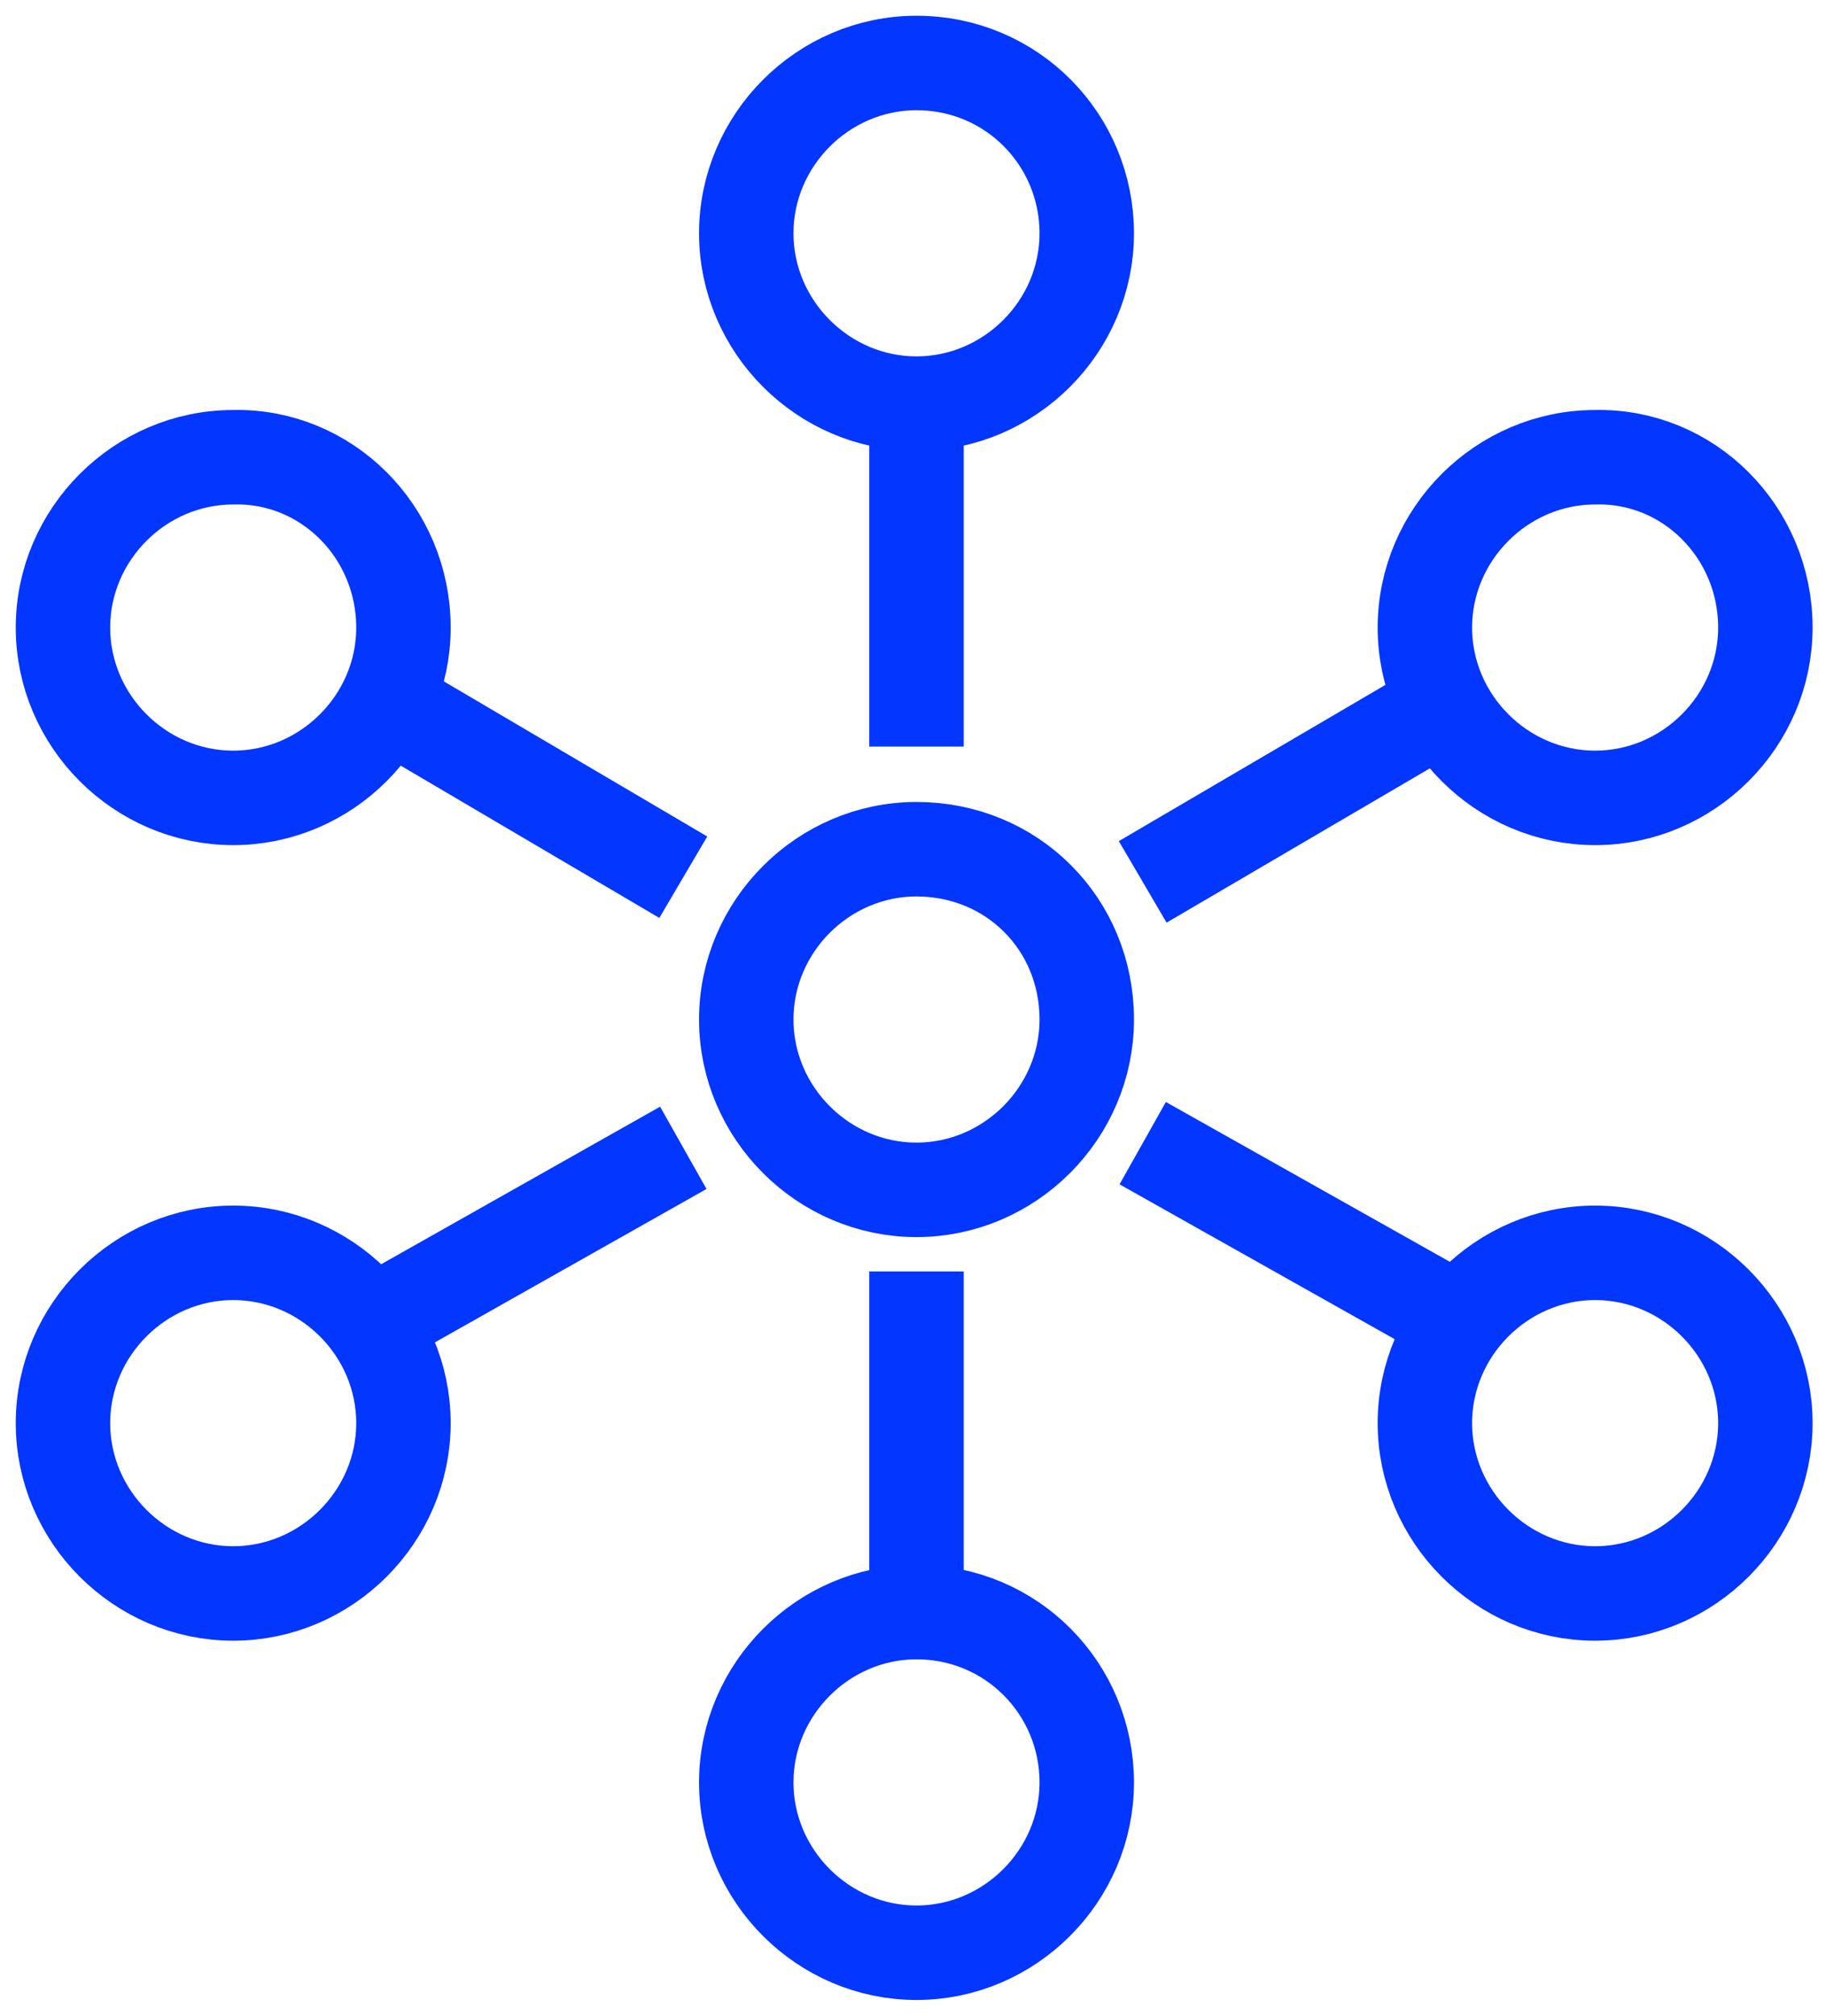
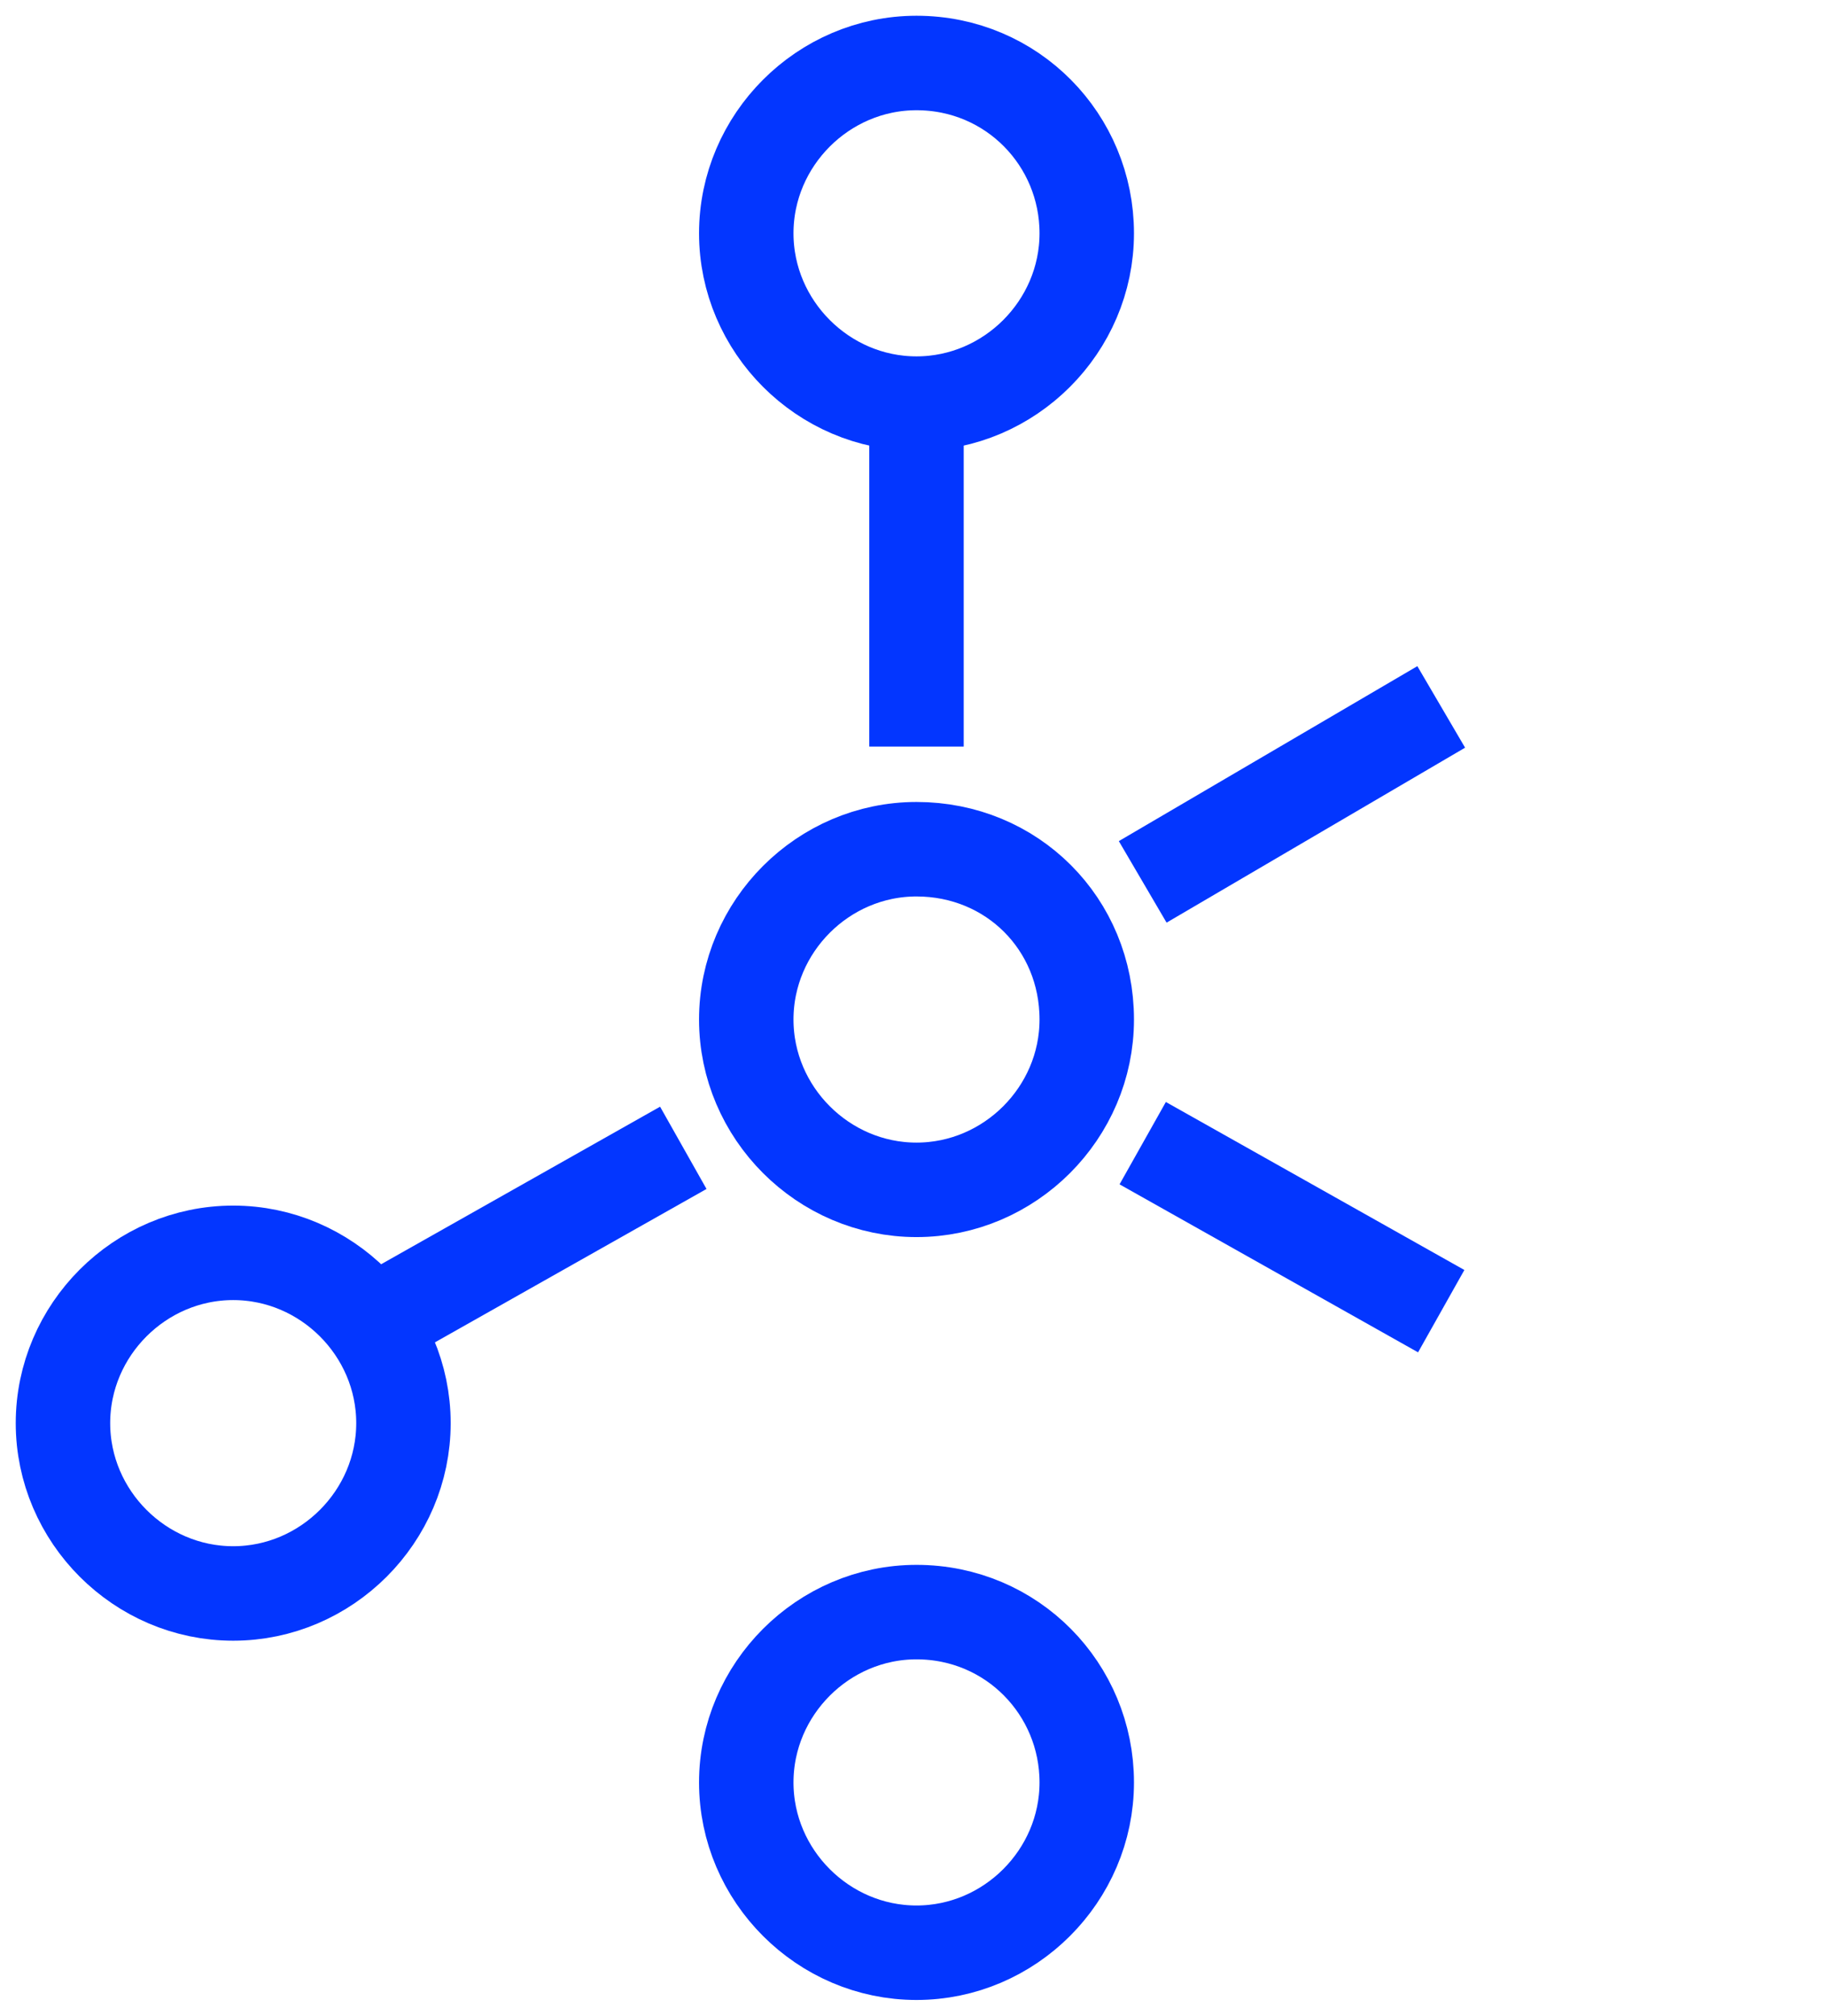
<svg xmlns="http://www.w3.org/2000/svg" width="58" height="64" viewBox="0 0 58 64" fill="none">
  <path fill-rule="evenodd" clip-rule="evenodd" d="M34.519 32.37C34.519 35.333 32.074 37.778 29.111 37.778C26.148 37.778 23.704 35.333 23.704 32.37C23.704 29.407 26.148 26.963 29.111 26.963C32.148 26.963 34.519 29.333 34.519 32.37Z" stroke="#0336FF" stroke-width="3" />
  <path fill-rule="evenodd" clip-rule="evenodd" d="M34.519 7.407C34.519 10.37 32.074 12.815 29.111 12.815C26.148 12.815 23.704 10.37 23.704 7.407C23.704 4.444 26.148 2 29.111 2C32.148 2 34.519 4.444 34.519 7.407Z" stroke="#0336FF" stroke-width="3" />
  <path fill-rule="evenodd" clip-rule="evenodd" d="M34.519 56.593C34.519 59.556 32.074 62 29.111 62C26.148 62 23.704 59.556 23.704 56.593C23.704 53.63 26.148 51.185 29.111 51.185C32.148 51.185 34.519 53.63 34.519 56.593Z" stroke="#0336FF" stroke-width="3" />
-   <path fill-rule="evenodd" clip-rule="evenodd" d="M12.815 19.926C12.815 22.889 10.37 25.333 7.407 25.333C4.444 25.333 2 22.889 2 19.926C2 16.963 4.444 14.518 7.407 14.518C10.37 14.444 12.815 16.889 12.815 19.926Z" stroke="#0336FF" stroke-width="3" />
  <path fill-rule="evenodd" clip-rule="evenodd" d="M12.815 45.185C12.815 48.148 10.37 50.593 7.407 50.593C4.444 50.593 2 48.148 2 45.185C2 42.222 4.444 39.778 7.407 39.778C10.37 39.778 12.815 42.222 12.815 45.185Z" stroke="#0336FF" stroke-width="3" />
-   <path fill-rule="evenodd" clip-rule="evenodd" d="M56.074 19.926C56.074 22.889 53.63 25.333 50.667 25.333C47.704 25.333 45.259 22.889 45.259 19.926C45.259 16.963 47.704 14.518 50.667 14.518C53.63 14.444 56.074 16.889 56.074 19.926Z" stroke="#0336FF" stroke-width="3" />
-   <path fill-rule="evenodd" clip-rule="evenodd" d="M56.074 45.185C56.074 48.148 53.63 50.593 50.667 50.593C47.704 50.593 45.259 48.148 45.259 45.185C45.259 42.222 47.704 39.778 50.667 39.778C53.63 39.778 56.074 42.222 56.074 45.185Z" stroke="#0336FF" stroke-width="3" />
-   <path d="M12.518 22.445L21.704 27.852" stroke="#0336FF" stroke-width="3" />
  <path d="M29.111 12.815V23.704" stroke="#0336FF" stroke-width="3" />
  <path d="M21.704 36.444L12.518 41.63" stroke="#0336FF" stroke-width="3" />
  <path d="M45.778 22.445L36.296 28" stroke="#0336FF" stroke-width="3" />
  <path d="M36.296 36.296L45.778 41.63" stroke="#0336FF" stroke-width="3" />
-   <path d="M29.111 40.37V51.185" stroke="#0336FF" stroke-width="3" />
</svg>